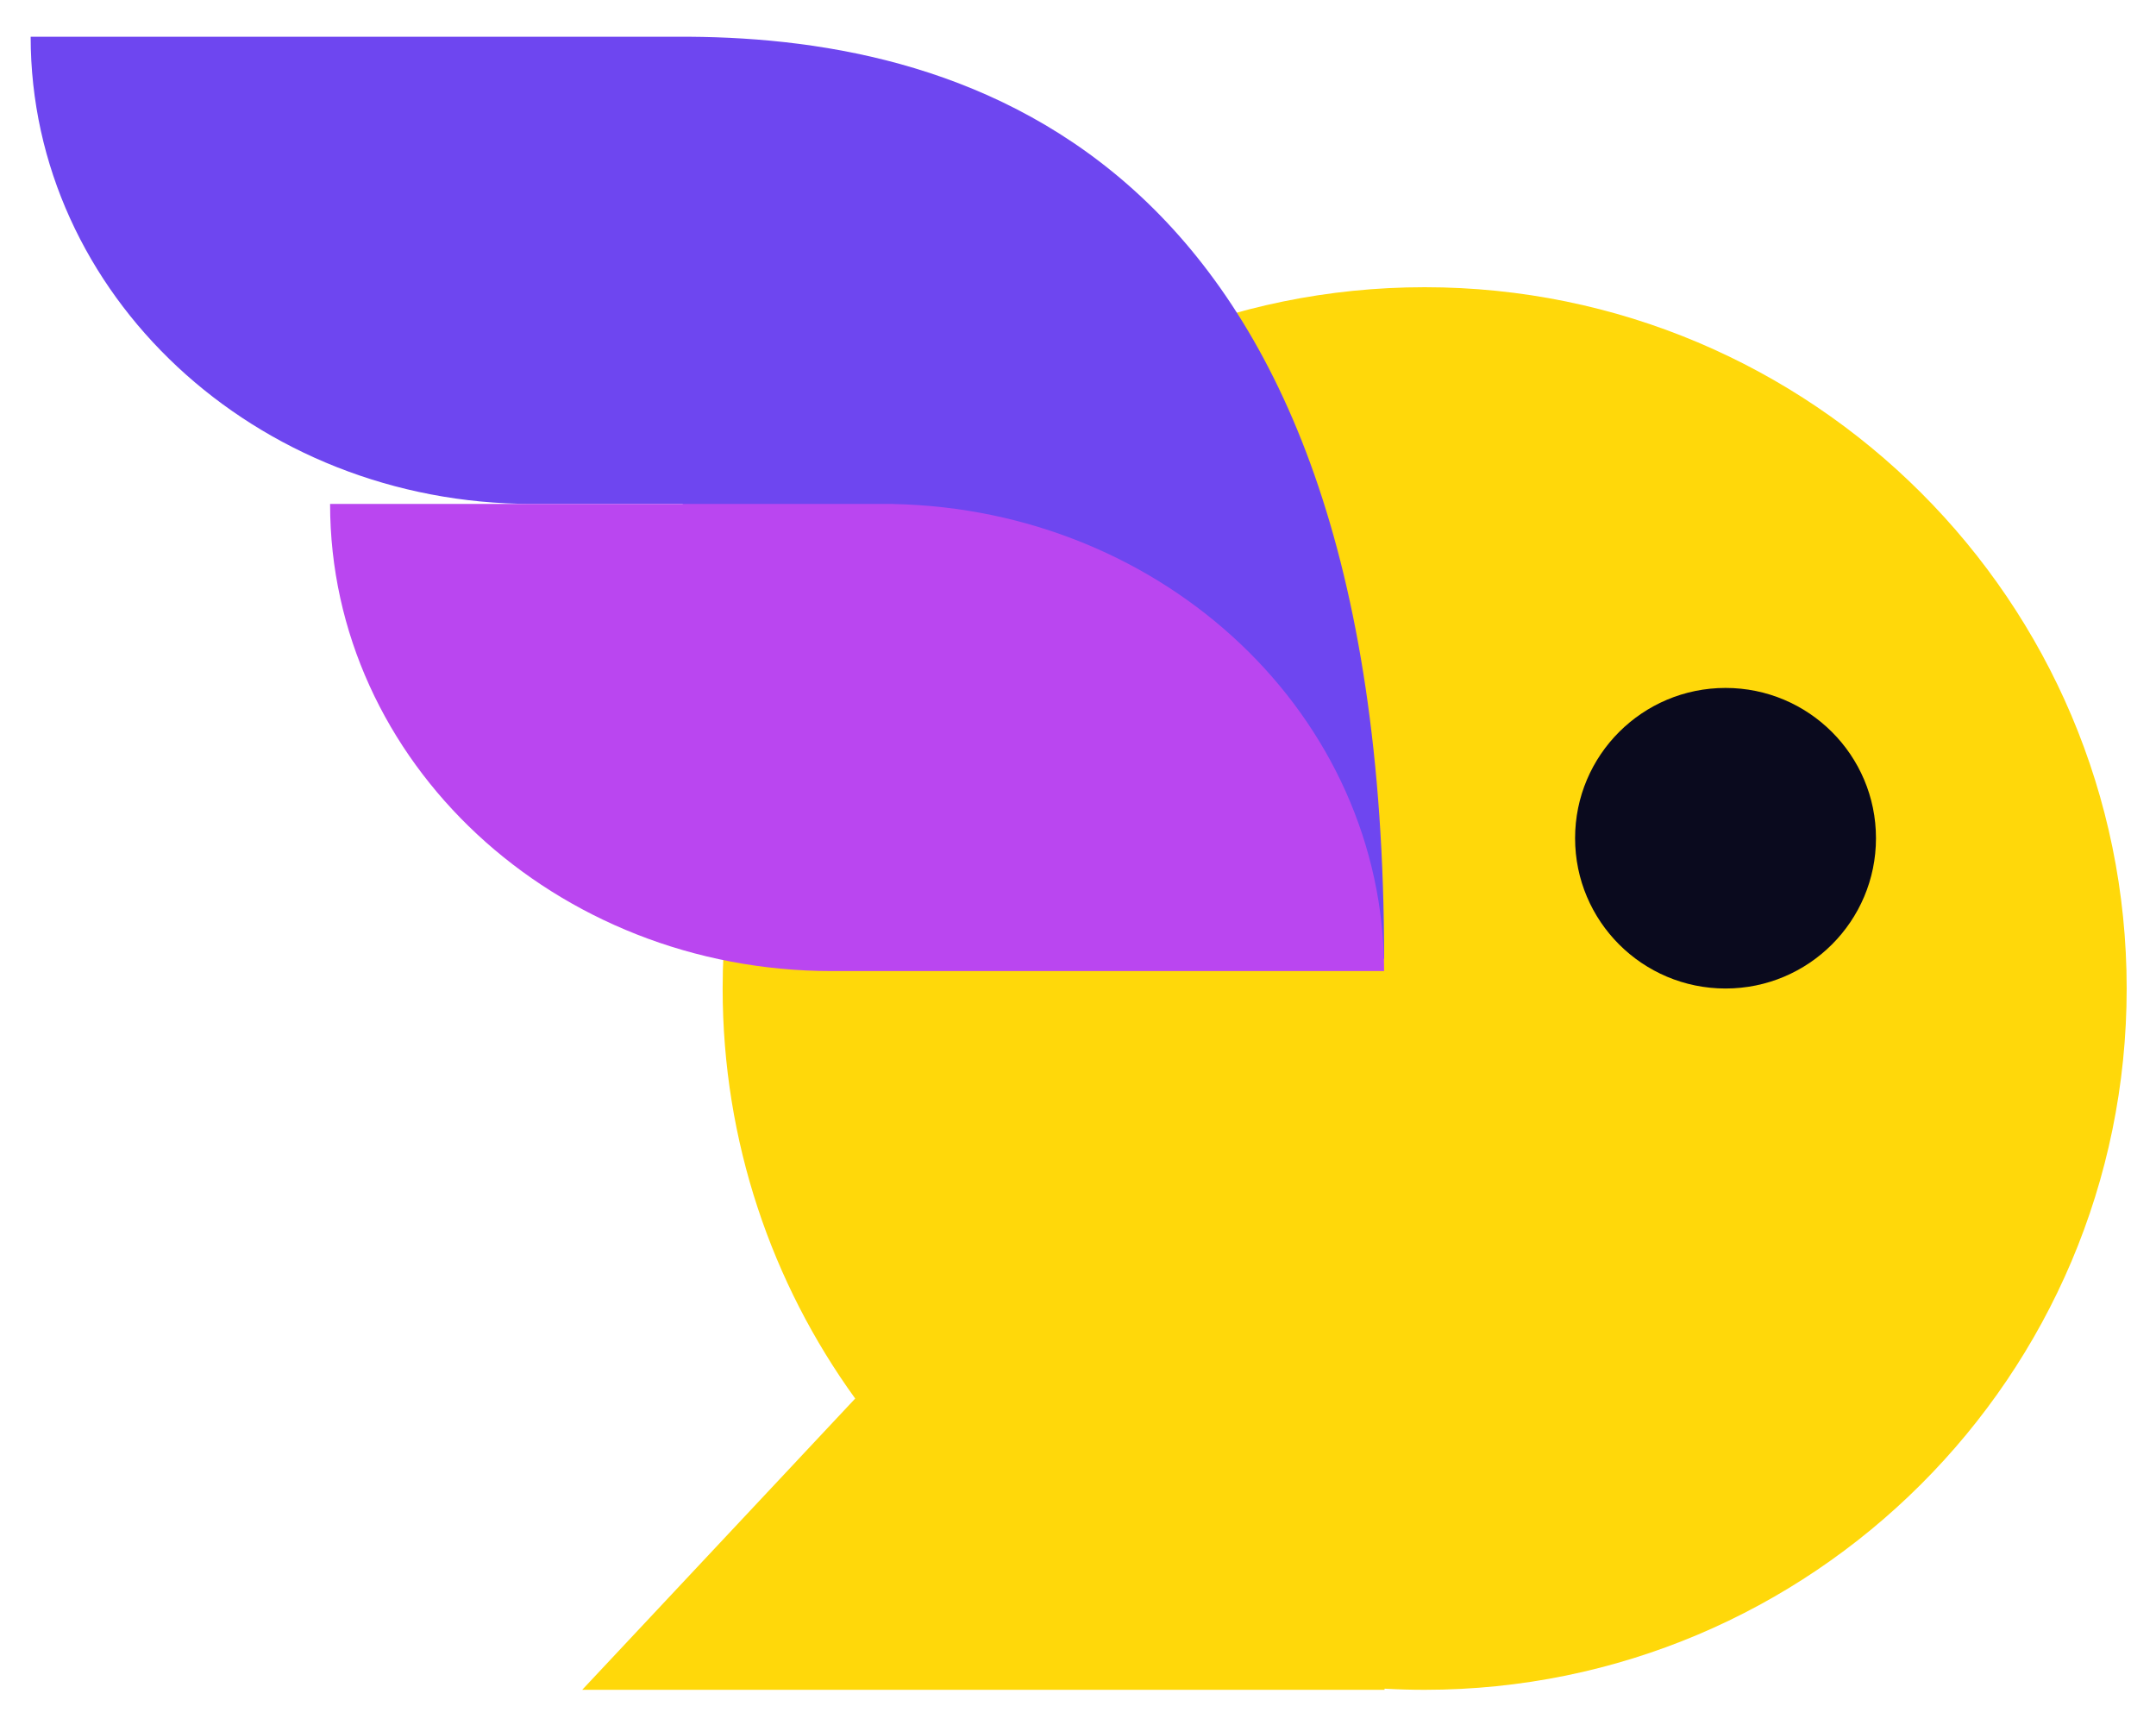
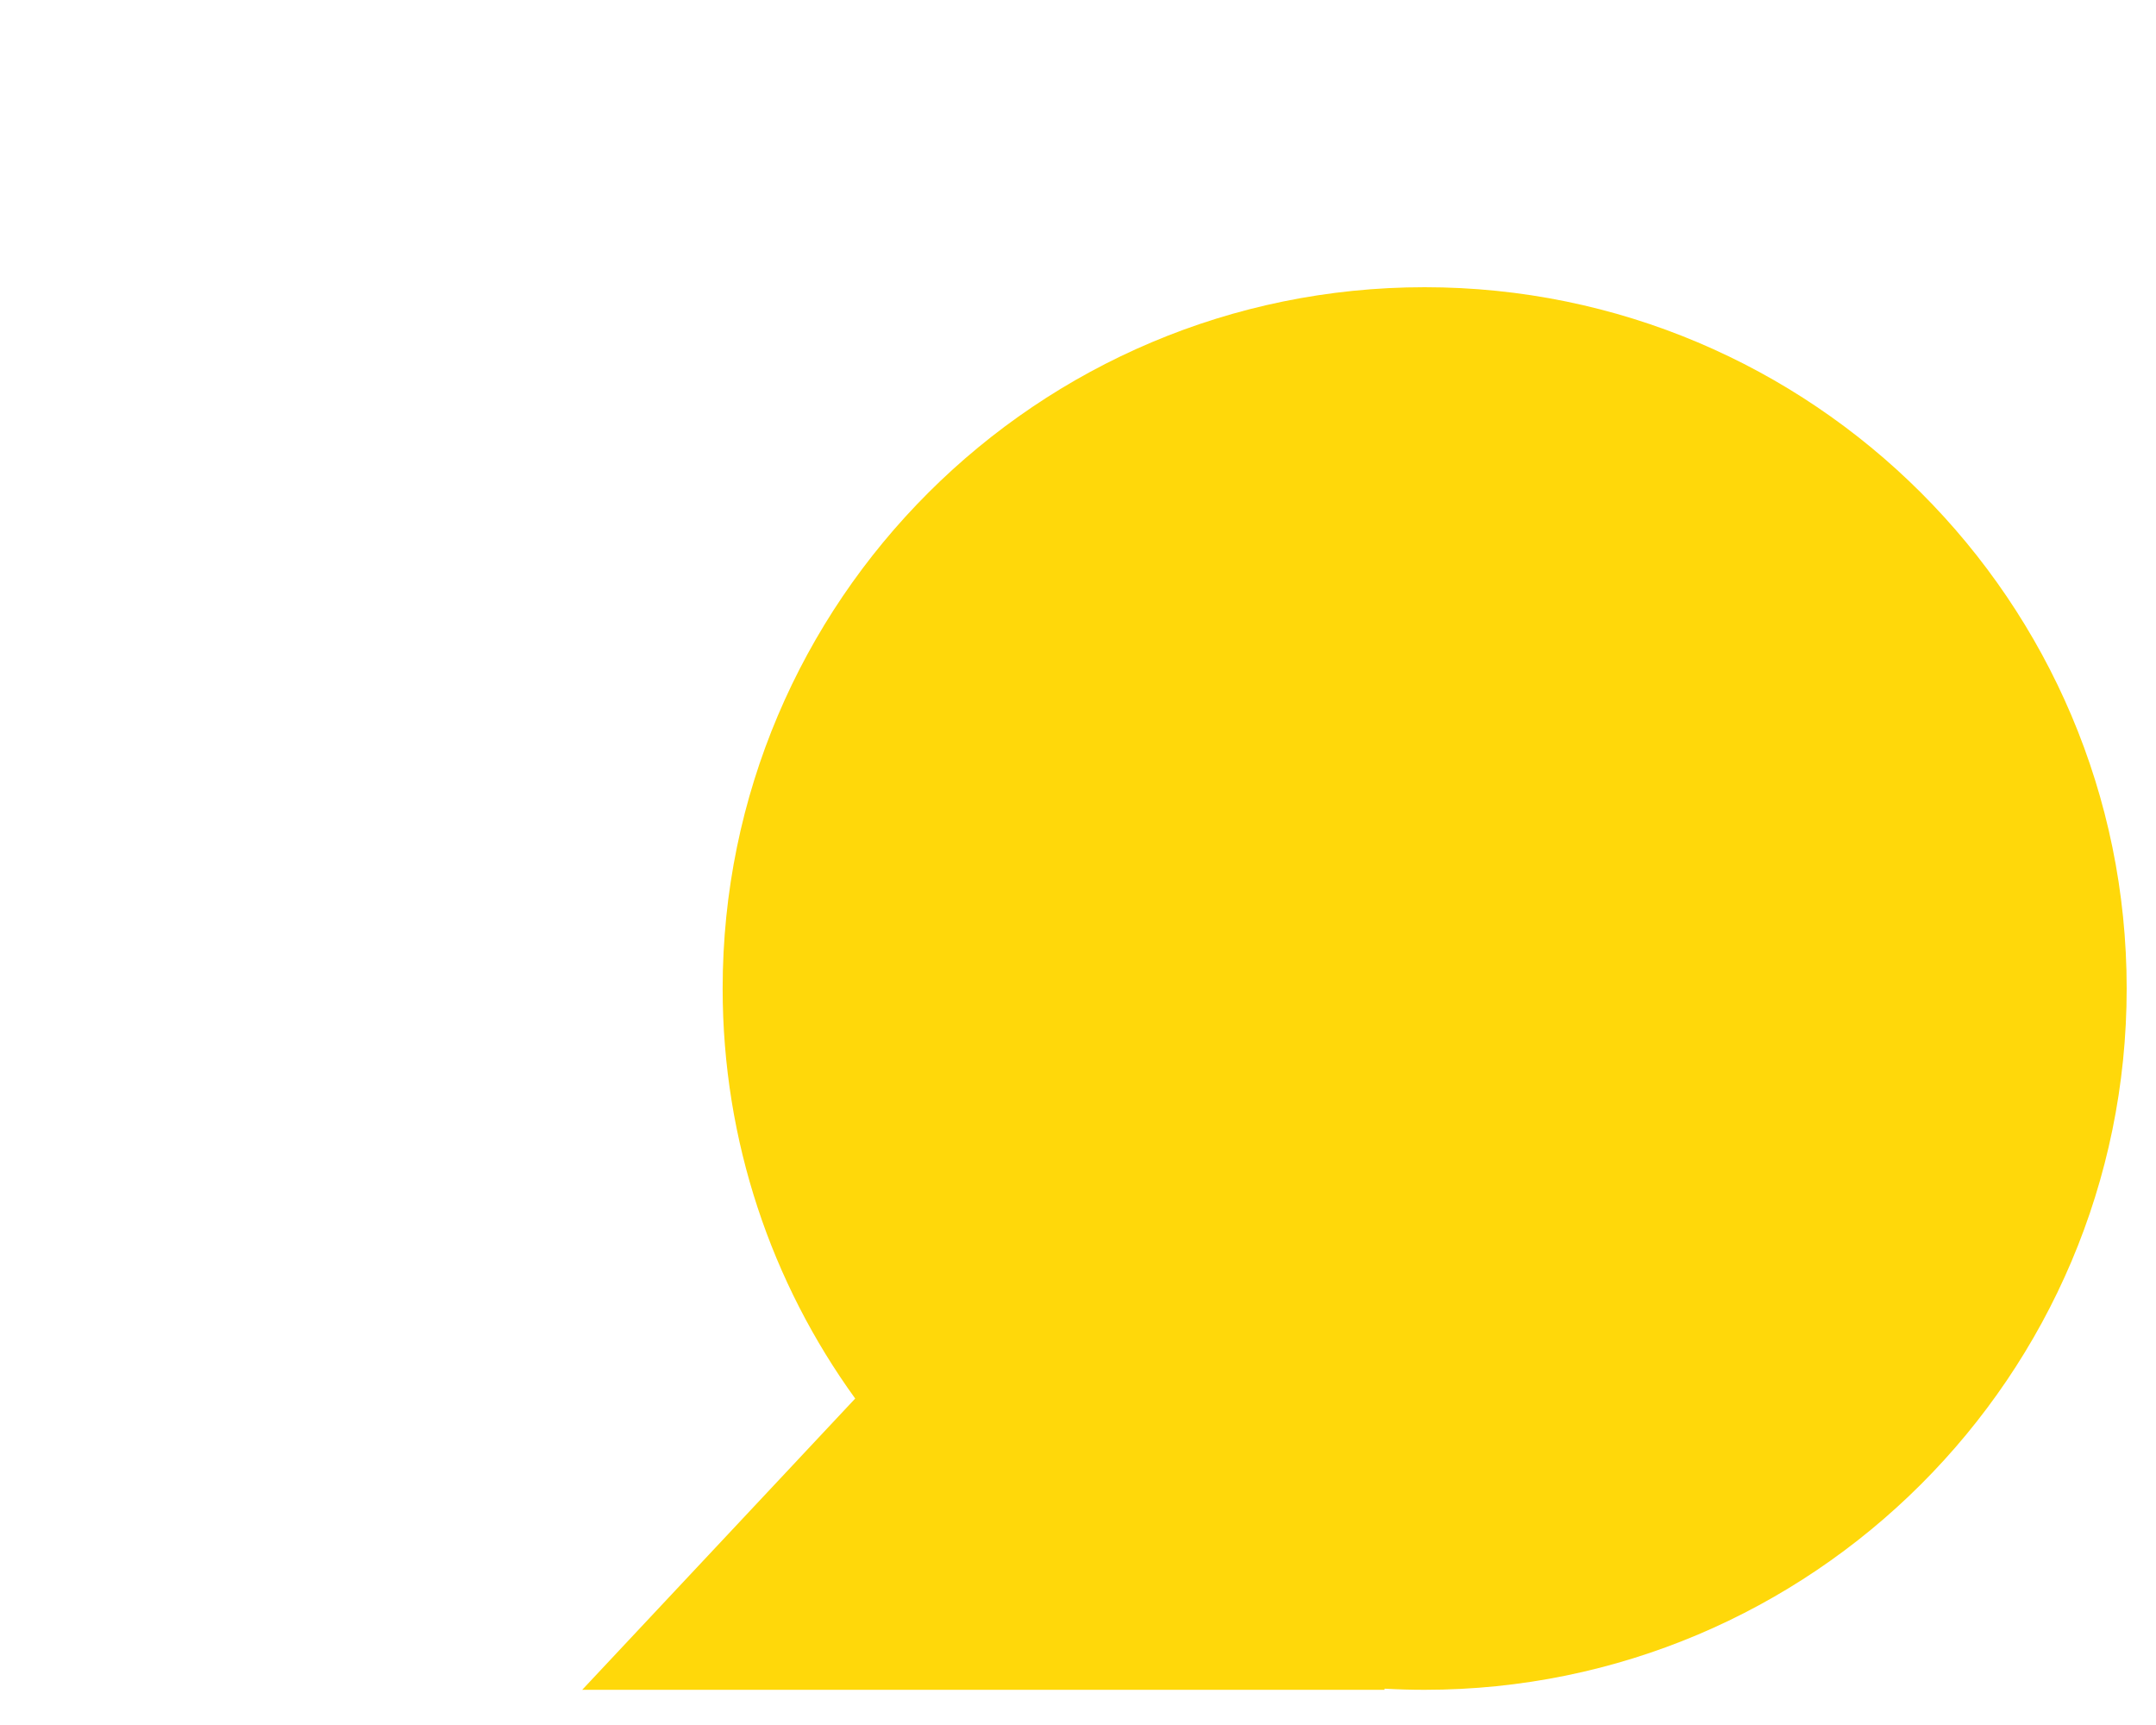
<svg xmlns="http://www.w3.org/2000/svg" width="50" height="40" viewBox="0 0 50 40" fill="none">
  <path fill-rule="evenodd" clip-rule="evenodd" d="M33.039 6.66C24.058 6.66 16.759 13.941 16.759 22.922C16.759 26.472 17.899 29.756 19.833 32.43L13.502 39.184H32.109V39.158C32.417 39.175 32.727 39.184 33.039 39.184C42.021 39.184 49.32 31.903 49.32 22.922C49.32 13.941 42.021 6.66 33.039 6.66Z" fill="#FFD80A" />
-   <path fill-rule="evenodd" clip-rule="evenodd" d="M15.988 0.852C22.411 0.896 32.099 3.542 32.099 22.24L15.823 11.685H15.71L12.336 11.685C5.916 11.685 0.711 6.822 0.711 0.852L15.71 0.852H15.823H15.988V0.852Z" fill="#6E46F0" />
-   <path fill-rule="evenodd" clip-rule="evenodd" d="M20.71 11.687C27.023 11.812 32.099 16.613 32.099 22.518H20.71L20.459 22.518L19.322 22.518H19.295C12.867 22.518 7.655 17.668 7.655 11.685L19.322 11.685H20.459H20.71V11.687Z" fill="#BA46F0" />
-   <ellipse cx="40.017" cy="19.437" rx="3.489" ry="3.485" fill="#0A0A1E" />
</svg>